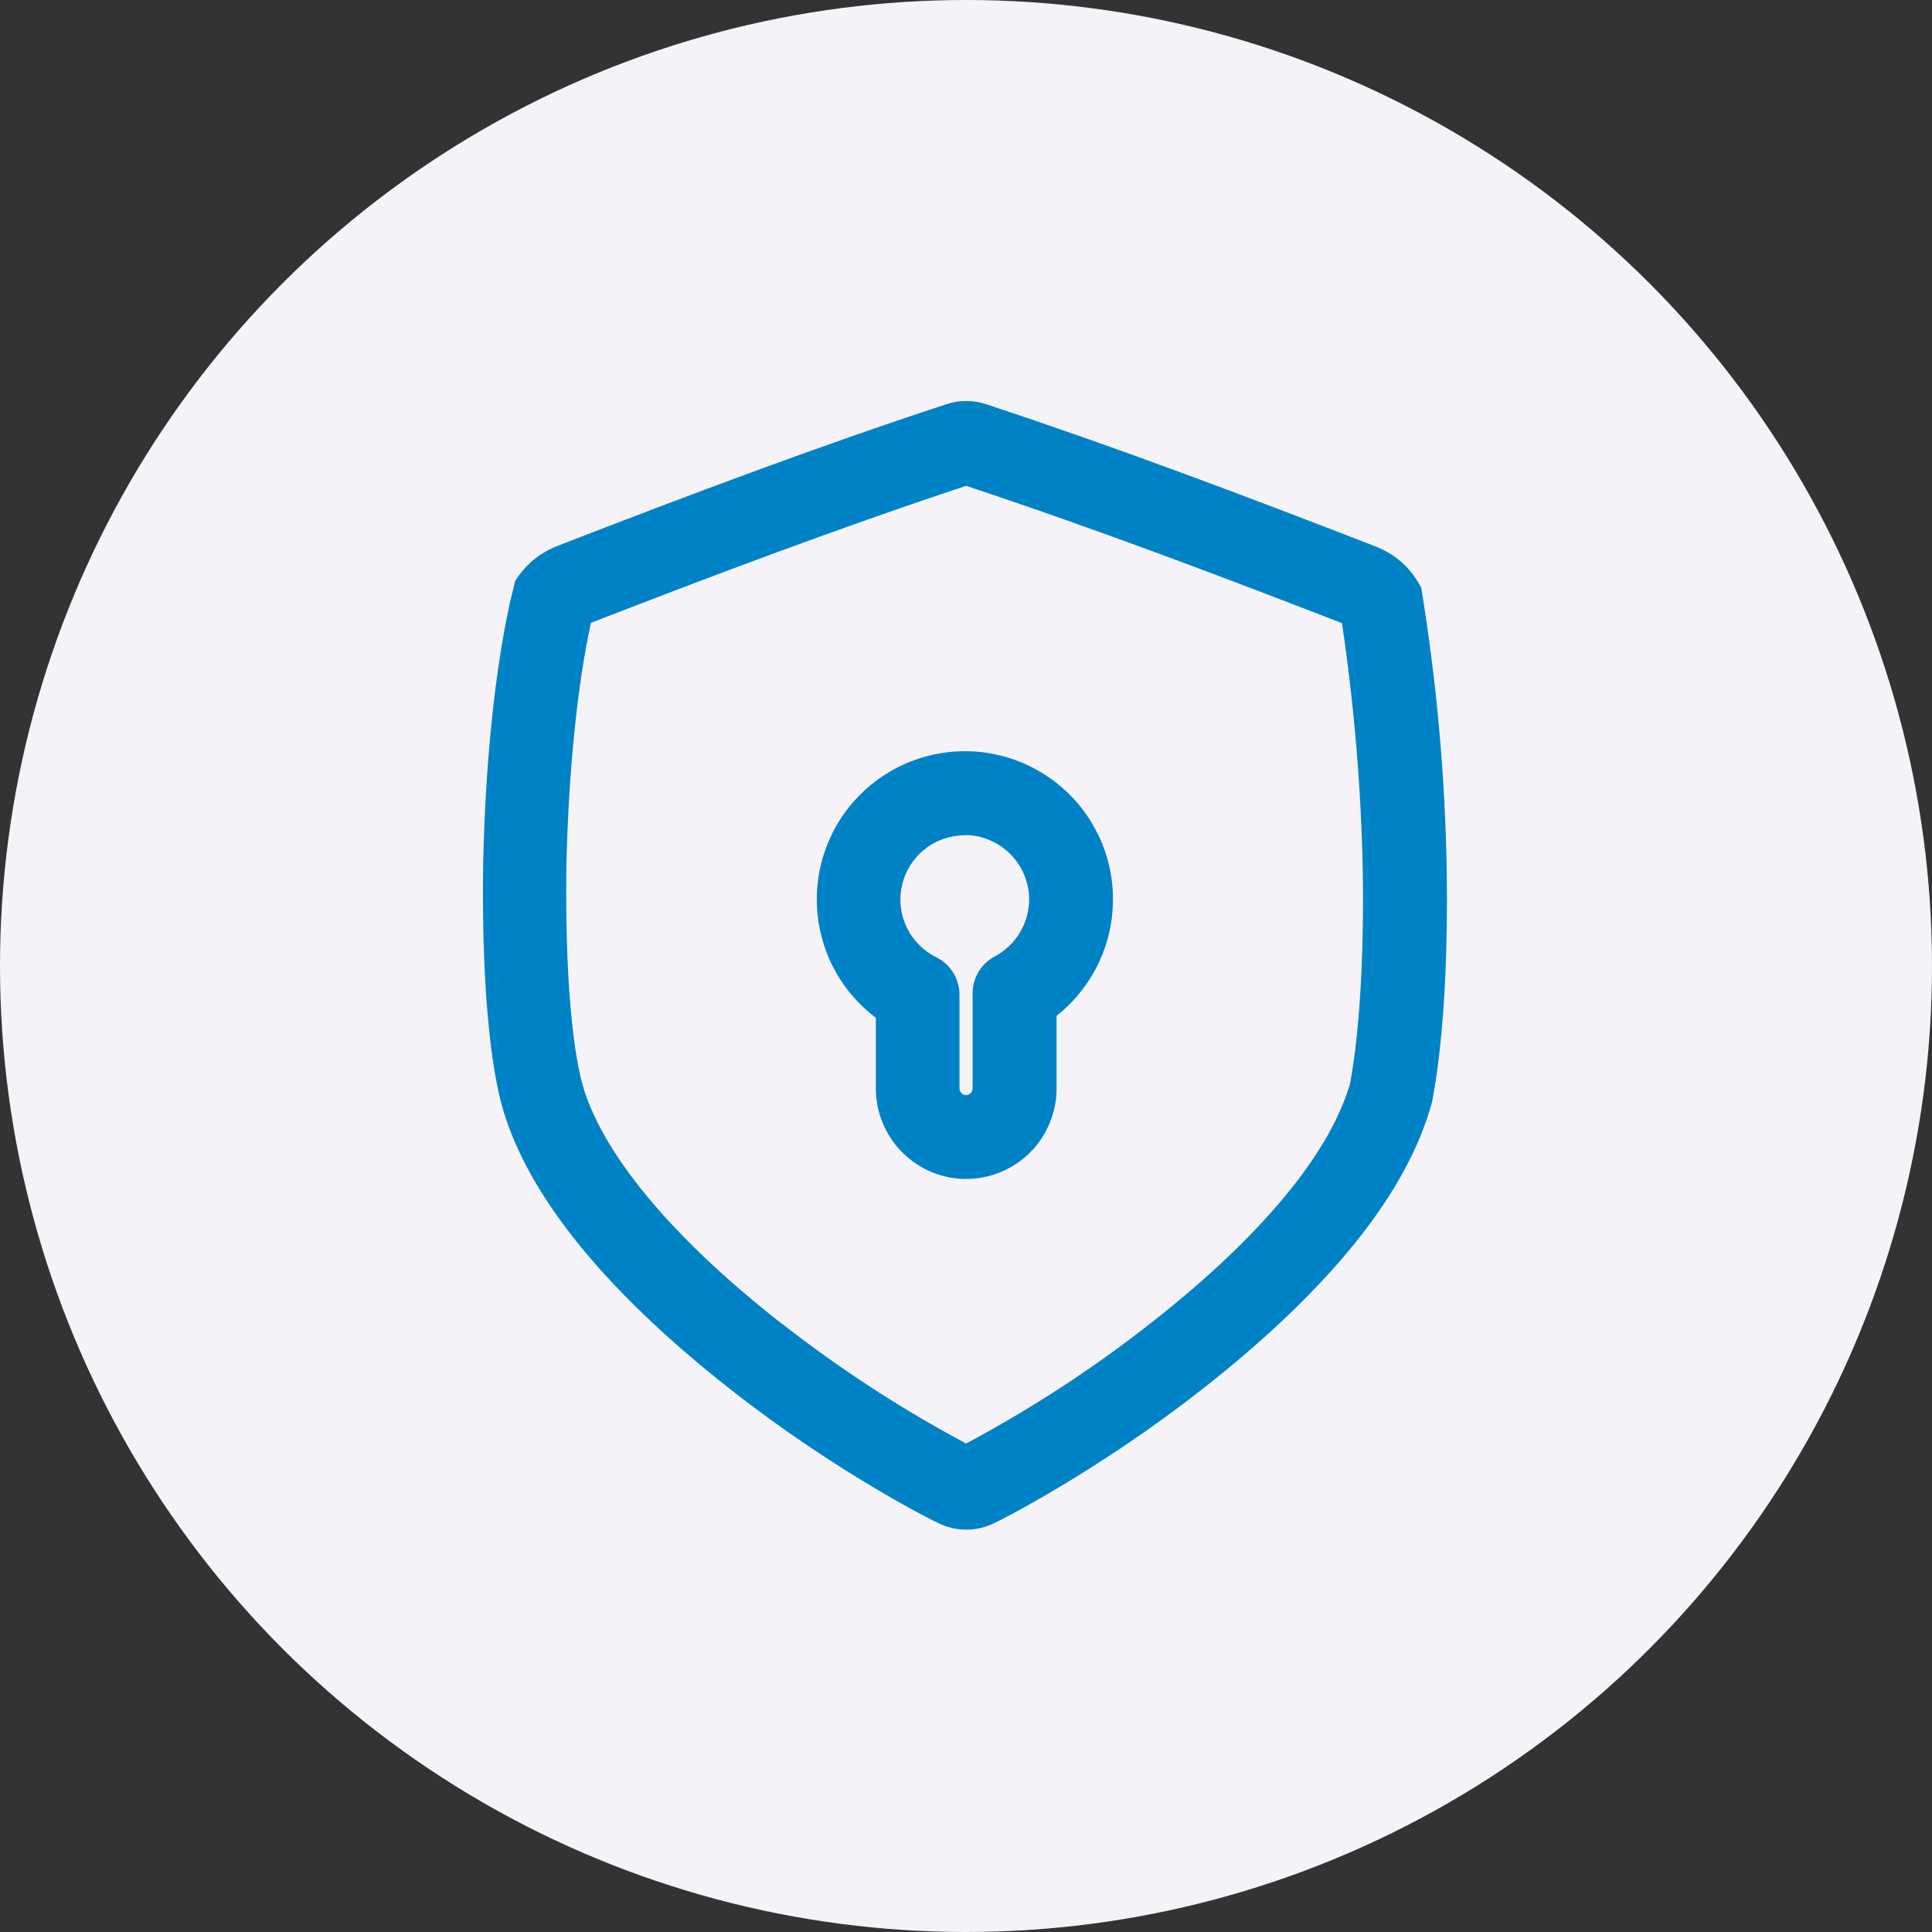
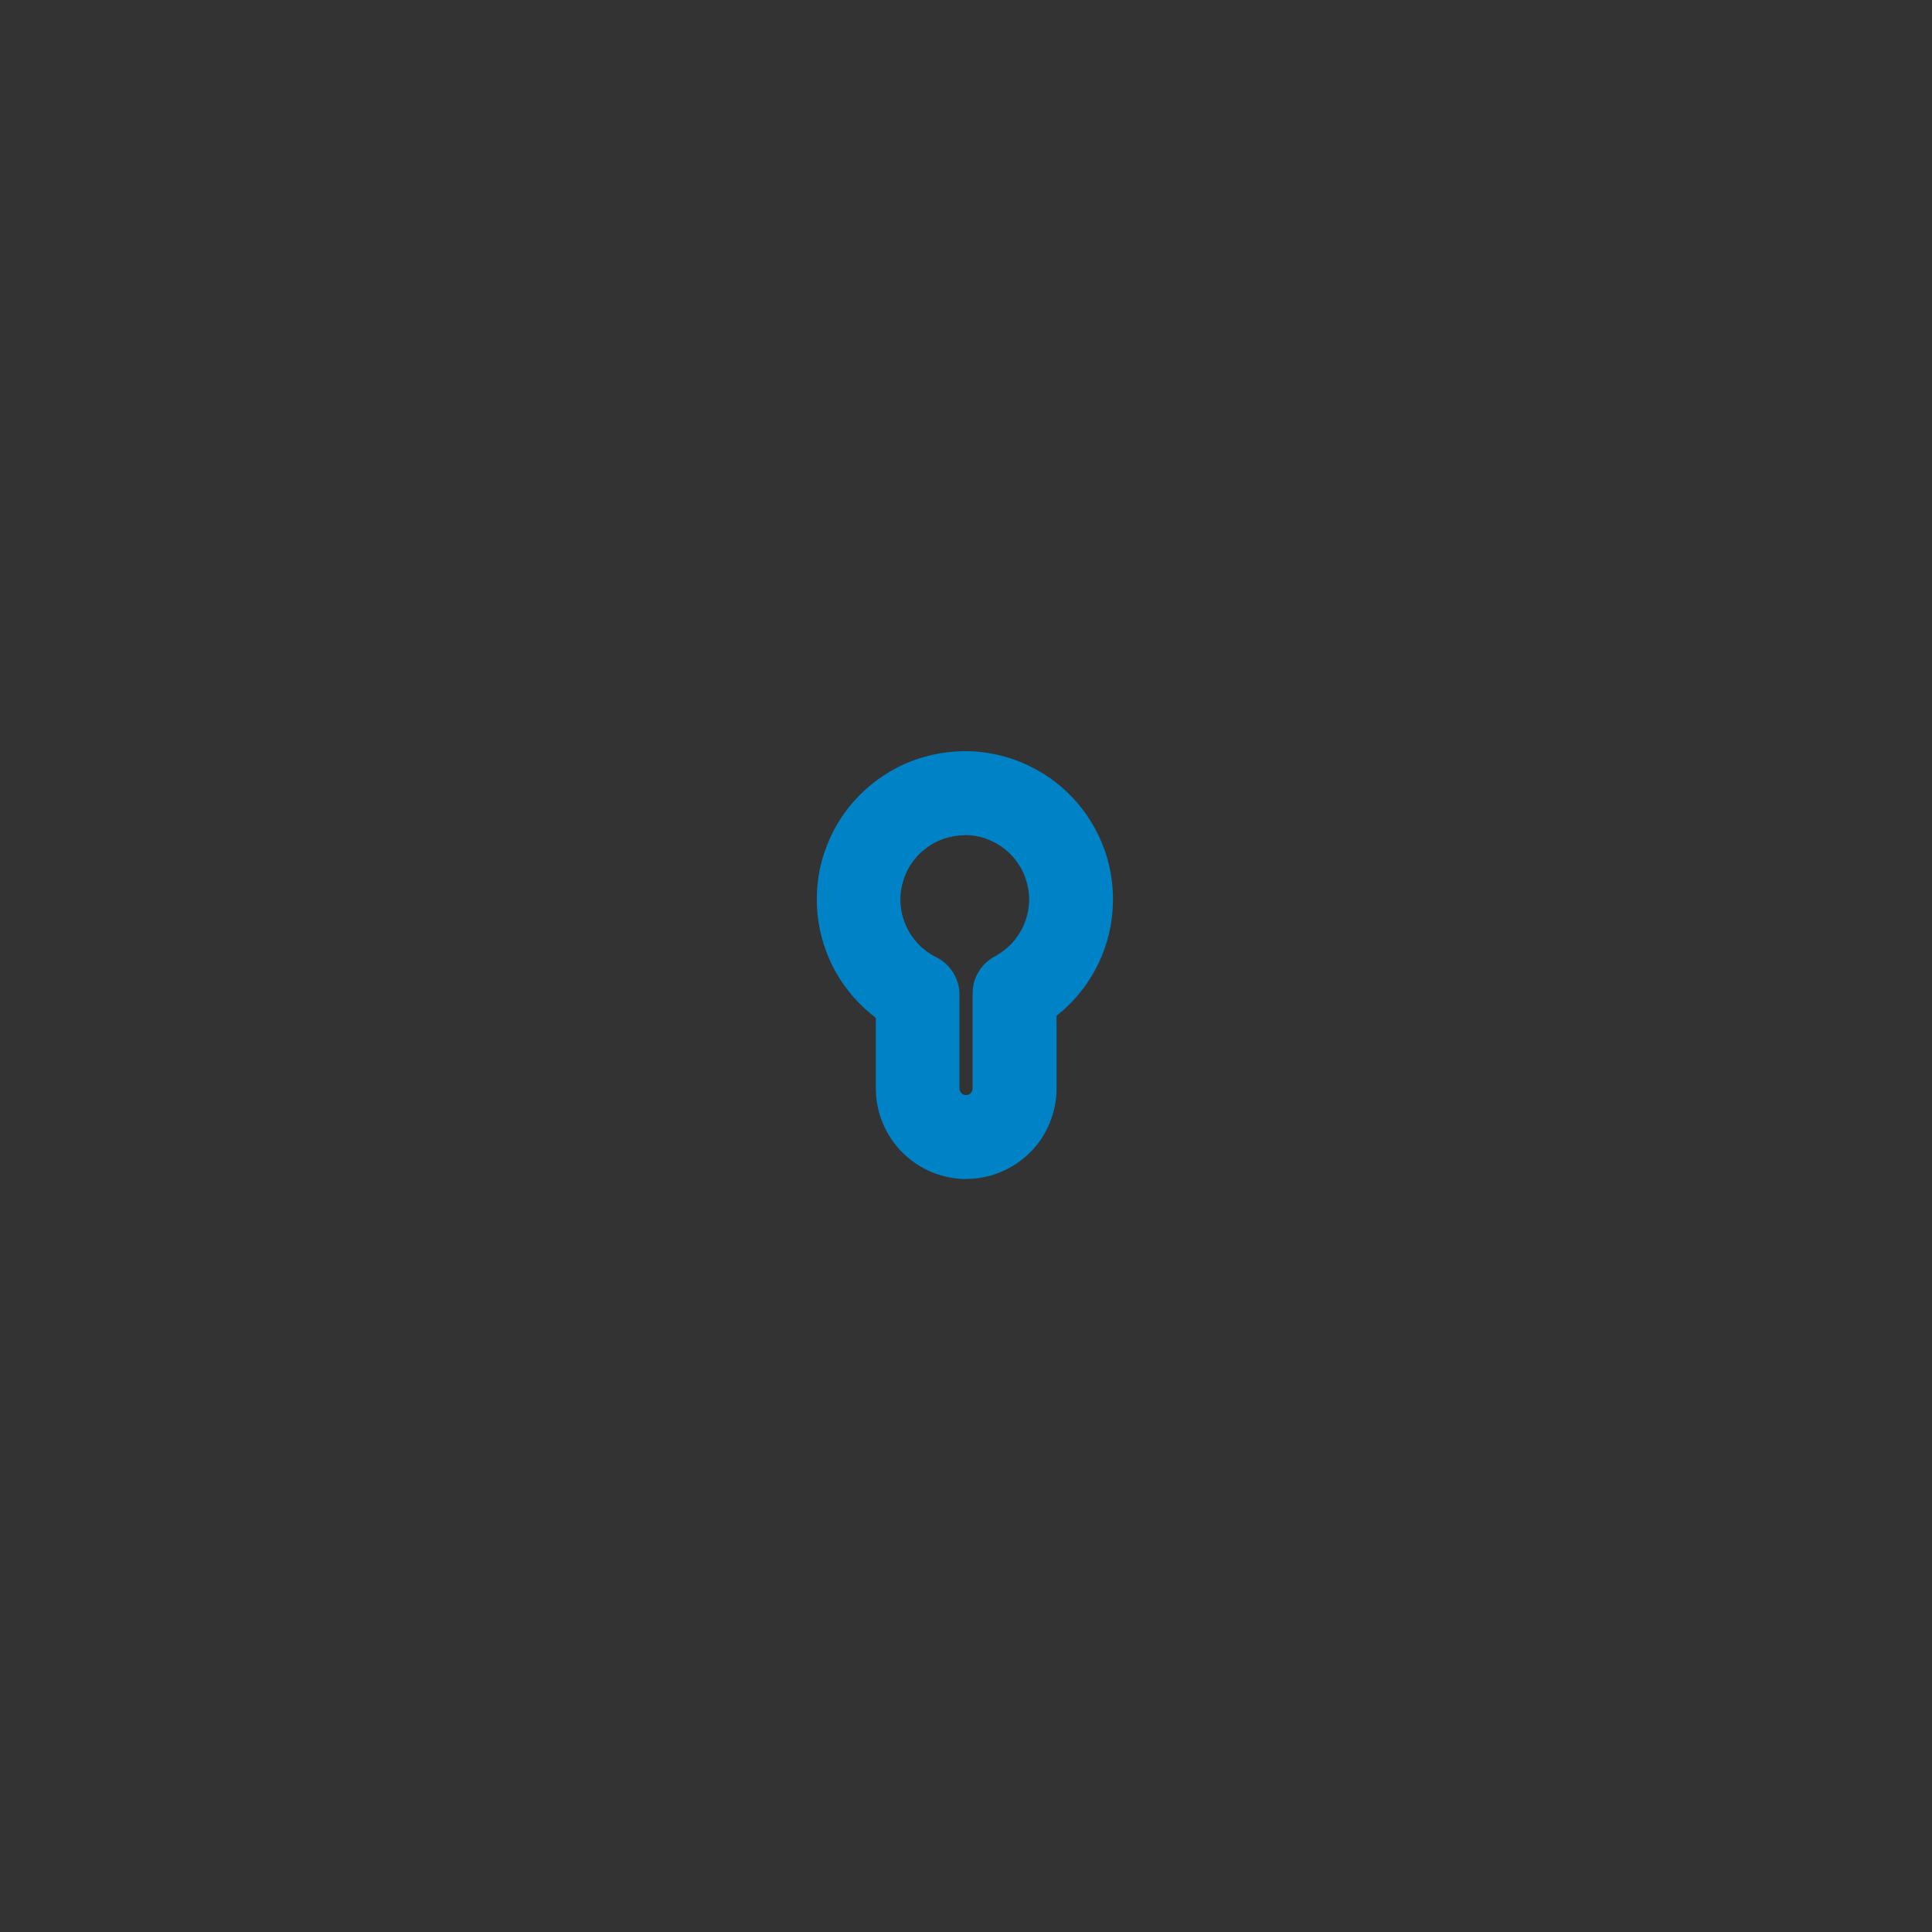
<svg xmlns="http://www.w3.org/2000/svg" xml:space="preserve" width="20.504mm" height="20.504mm" version="1.1" style="shape-rendering:geometricPrecision; text-rendering:geometricPrecision; image-rendering:optimizeQuality; fill-rule:evenodd; clip-rule:evenodd" viewBox="0 0 18.664 18.664">
  <rect x="0" y="0" width="18.664" height="18.664" fill="#333333" stroke="none" />
  <defs>
    <style type="text/css">
   
    .fil2 {fill:none;fill-rule:nonzero}
    .fil0 {fill:#F6F3F8}
    .fil1 {fill:#0082C6;fill-rule:nonzero}
   
  </style>
    <clipPath id="id0" style="clip-rule:nonzero">
-       <path d="M4.64 3.87l9.384 0 0 10.924 -9.384 0 0 -10.924zm0 0z" />
-     </clipPath>
+       </clipPath>
  </defs>
  <g id="Layer_x0020_1">
-     <circle class="fil0" cx="9.332" cy="9.332" r="9.332" />
    <g id="_1690173018112">
      <g>
   </g>
      <g style="clip-path:url(#id0)">
        <g id="_1690172994304">
          <g>
-             <path class="fil1" d="M9.334 4.694c1.25,0.413 2.534,0.901 3.63,1.326 0.118,0.793 0.185,1.59 0.201,2.392 0.018,1.179 -0.08,1.83 -0.123,2.057 -0.091,0.312 -0.281,0.652 -0.565,1.009 -0.337,0.423 -0.795,0.863 -1.363,1.306l-0.001 0.001c-0.559,0.439 -1.153,0.825 -1.78,1.16 -0.626,-0.334 -1.219,-0.72 -1.778,-1.157l-0.002 0c-0.568,-0.444 -1.026,-0.884 -1.363,-1.306 -0.27,-0.339 -0.455,-0.662 -0.551,-0.962 -0.002,-0.01 -0.005,-0.021 -0.008,-0.031 -0.043,-0.144 -0.18,-0.724 -0.159,-2.154 0.023,-0.911 0.107,-1.725 0.237,-2.318 1.094,-0.425 2.374,-0.91 3.623,-1.323l0 0zm0 -0.82c-0.066,0 -0.13,0.01 -0.192,0.031 -1.225,0.402 -2.481,0.874 -3.758,1.369 -0.173,0.069 -0.309,0.182 -0.408,0.34 0.007,0 -0.263,0.843 -0.308,2.703 -0.028,1.861 0.204,2.418 0.196,2.419 0.126,0.408 0.36,0.825 0.697,1.247 0.375,0.472 0.884,0.96 1.497,1.44 1.014,0.798 1.964,1.274 2.005,1.29 0.086,0.042 0.176,0.064 0.272,0.064 0.095,0 0.185,-0.021 0.272,-0.064 0.04,-0.017 0.991,-0.495 2.006,-1.292 0.614,-0.48 1.123,-0.968 1.499,-1.44 0.36,-0.453 0.603,-0.897 0.722,-1.334 -0.005,0 0.166,-0.684 0.142,-2.249 -0.016,-0.913 -0.099,-1.82 -0.246,-2.72 -0.098,-0.189 -0.246,-0.323 -0.444,-0.4 -1.277,-0.496 -2.534,-0.969 -3.759,-1.373 -0.062,-0.021 -0.126,-0.031 -0.191,-0.031z" />
+             <path class="fil1" d="M9.334 4.694c1.25,0.413 2.534,0.901 3.63,1.326 0.118,0.793 0.185,1.59 0.201,2.392 0.018,1.179 -0.08,1.83 -0.123,2.057 -0.091,0.312 -0.281,0.652 -0.565,1.009 -0.337,0.423 -0.795,0.863 -1.363,1.306l-0.001 0.001c-0.559,0.439 -1.153,0.825 -1.78,1.16 -0.626,-0.334 -1.219,-0.72 -1.778,-1.157c-0.568,-0.444 -1.026,-0.884 -1.363,-1.306 -0.27,-0.339 -0.455,-0.662 -0.551,-0.962 -0.002,-0.01 -0.005,-0.021 -0.008,-0.031 -0.043,-0.144 -0.18,-0.724 -0.159,-2.154 0.023,-0.911 0.107,-1.725 0.237,-2.318 1.094,-0.425 2.374,-0.91 3.623,-1.323l0 0zm0 -0.82c-0.066,0 -0.13,0.01 -0.192,0.031 -1.225,0.402 -2.481,0.874 -3.758,1.369 -0.173,0.069 -0.309,0.182 -0.408,0.34 0.007,0 -0.263,0.843 -0.308,2.703 -0.028,1.861 0.204,2.418 0.196,2.419 0.126,0.408 0.36,0.825 0.697,1.247 0.375,0.472 0.884,0.96 1.497,1.44 1.014,0.798 1.964,1.274 2.005,1.29 0.086,0.042 0.176,0.064 0.272,0.064 0.095,0 0.185,-0.021 0.272,-0.064 0.04,-0.017 0.991,-0.495 2.006,-1.292 0.614,-0.48 1.123,-0.968 1.499,-1.44 0.36,-0.453 0.603,-0.897 0.722,-1.334 -0.005,0 0.166,-0.684 0.142,-2.249 -0.016,-0.913 -0.099,-1.82 -0.246,-2.72 -0.098,-0.189 -0.246,-0.323 -0.444,-0.4 -1.277,-0.496 -2.534,-0.969 -3.759,-1.373 -0.062,-0.021 -0.126,-0.031 -0.191,-0.031z" />
          </g>
        </g>
      </g>
      <path class="fil2" d="M4.64 3.87l9.384 0 0 10.924 -9.384 0 0 -10.924zm0 0z" />
      <path class="fil1" d="M9.334 11.39c-0.058,0 -0.114,-0.006 -0.17,-0.017 -0.056,-0.012 -0.111,-0.028 -0.164,-0.05 -0.053,-0.023 -0.103,-0.049 -0.15,-0.081 -0.048,-0.032 -0.092,-0.068 -0.133,-0.109 -0.04,-0.04 -0.077,-0.085 -0.108,-0.132 -0.032,-0.047 -0.059,-0.098 -0.081,-0.151 -0.022,-0.052 -0.039,-0.107 -0.05,-0.164 -0.011,-0.056 -0.017,-0.113 -0.017,-0.17l0 -0.683c-0.079,-0.06 -0.151,-0.127 -0.217,-0.202 -0.065,-0.075 -0.122,-0.155 -0.171,-0.242 -0.048,-0.086 -0.088,-0.177 -0.117,-0.272 -0.029,-0.094 -0.049,-0.191 -0.059,-0.29 -0.009,-0.099 -0.009,-0.197 0.002,-0.296 0.011,-0.099 0.031,-0.195 0.063,-0.289 0.031,-0.094 0.071,-0.184 0.12,-0.27 0.05,-0.085 0.107,-0.166 0.174,-0.239 0.066,-0.074 0.139,-0.14 0.219,-0.199 0.08,-0.058 0.165,-0.109 0.256,-0.15 0.09,-0.041 0.183,-0.071 0.28,-0.093 0.097,-0.021 0.195,-0.033 0.294,-0.034 0.099,-0.002 0.197,0.007 0.294,0.027 0.097,0.019 0.191,0.048 0.283,0.087 0.091,0.04 0.177,0.087 0.259,0.144 0.081,0.057 0.156,0.121 0.224,0.194 0.068,0.072 0.128,0.15 0.179,0.236 0.052,0.085 0.094,0.174 0.127,0.267 0.033,0.093 0.056,0.189 0.069,0.288 0.013,0.098 0.015,0.196 0.008,0.296 -0.007,0.099 -0.025,0.196 -0.052,0.291 -0.028,0.096 -0.065,0.187 -0.112,0.275 -0.047,0.088 -0.102,0.17 -0.165,0.245 -0.064,0.076 -0.134,0.145 -0.212,0.206l0 0.703c0,0.057 -0.005,0.114 -0.017,0.17 -0.011,0.056 -0.028,0.111 -0.05,0.164 -0.022,0.053 -0.049,0.104 -0.08,0.151 -0.032,0.048 -0.068,0.092 -0.109,0.132 -0.04,0.041 -0.085,0.077 -0.132,0.109 -0.047,0.031 -0.098,0.058 -0.151,0.08 -0.053,0.022 -0.107,0.039 -0.164,0.05 -0.056,0.012 -0.113,0.017 -0.17,0.017l0 0.001zm-0.013 -3.321c-0.07,0 -0.138,0.012 -0.204,0.034 -0.067,0.023 -0.127,0.056 -0.182,0.1 -0.056,0.043 -0.102,0.095 -0.14,0.154 -0.037,0.059 -0.064,0.123 -0.08,0.191 -0.016,0.068 -0.021,0.137 -0.013,0.207 0.007,0.07 0.026,0.137 0.056,0.2 0.03,0.064 0.069,0.12 0.118,0.17 0.049,0.05 0.105,0.091 0.168,0.122 0.069,0.034 0.123,0.084 0.164,0.149 0.04,0.066 0.061,0.137 0.061,0.213l0 0.906c0,0.018 0.007,0.033 0.019,0.045 0.012,0.013 0.028,0.019 0.045,0.019 0.018,0 0.033,-0.007 0.045,-0.019 0.012,-0.012 0.018,-0.028 0.018,-0.045l0 -0.919c0,-0.075 0.019,-0.145 0.058,-0.209 0.039,-0.064 0.091,-0.113 0.157,-0.148 0.061,-0.033 0.115,-0.075 0.163,-0.125 0.047,-0.051 0.085,-0.108 0.114,-0.172 0.028,-0.064 0.045,-0.129 0.051,-0.199 0.007,-0.07 0.001,-0.137 -0.016,-0.204 -0.017,-0.068 -0.044,-0.131 -0.082,-0.188 -0.037,-0.058 -0.084,-0.109 -0.139,-0.152 -0.055,-0.042 -0.115,-0.075 -0.18,-0.098 -0.066,-0.023 -0.133,-0.034 -0.202,-0.034l0.002 0zm0 0z" />
    </g>
  </g>
</svg>